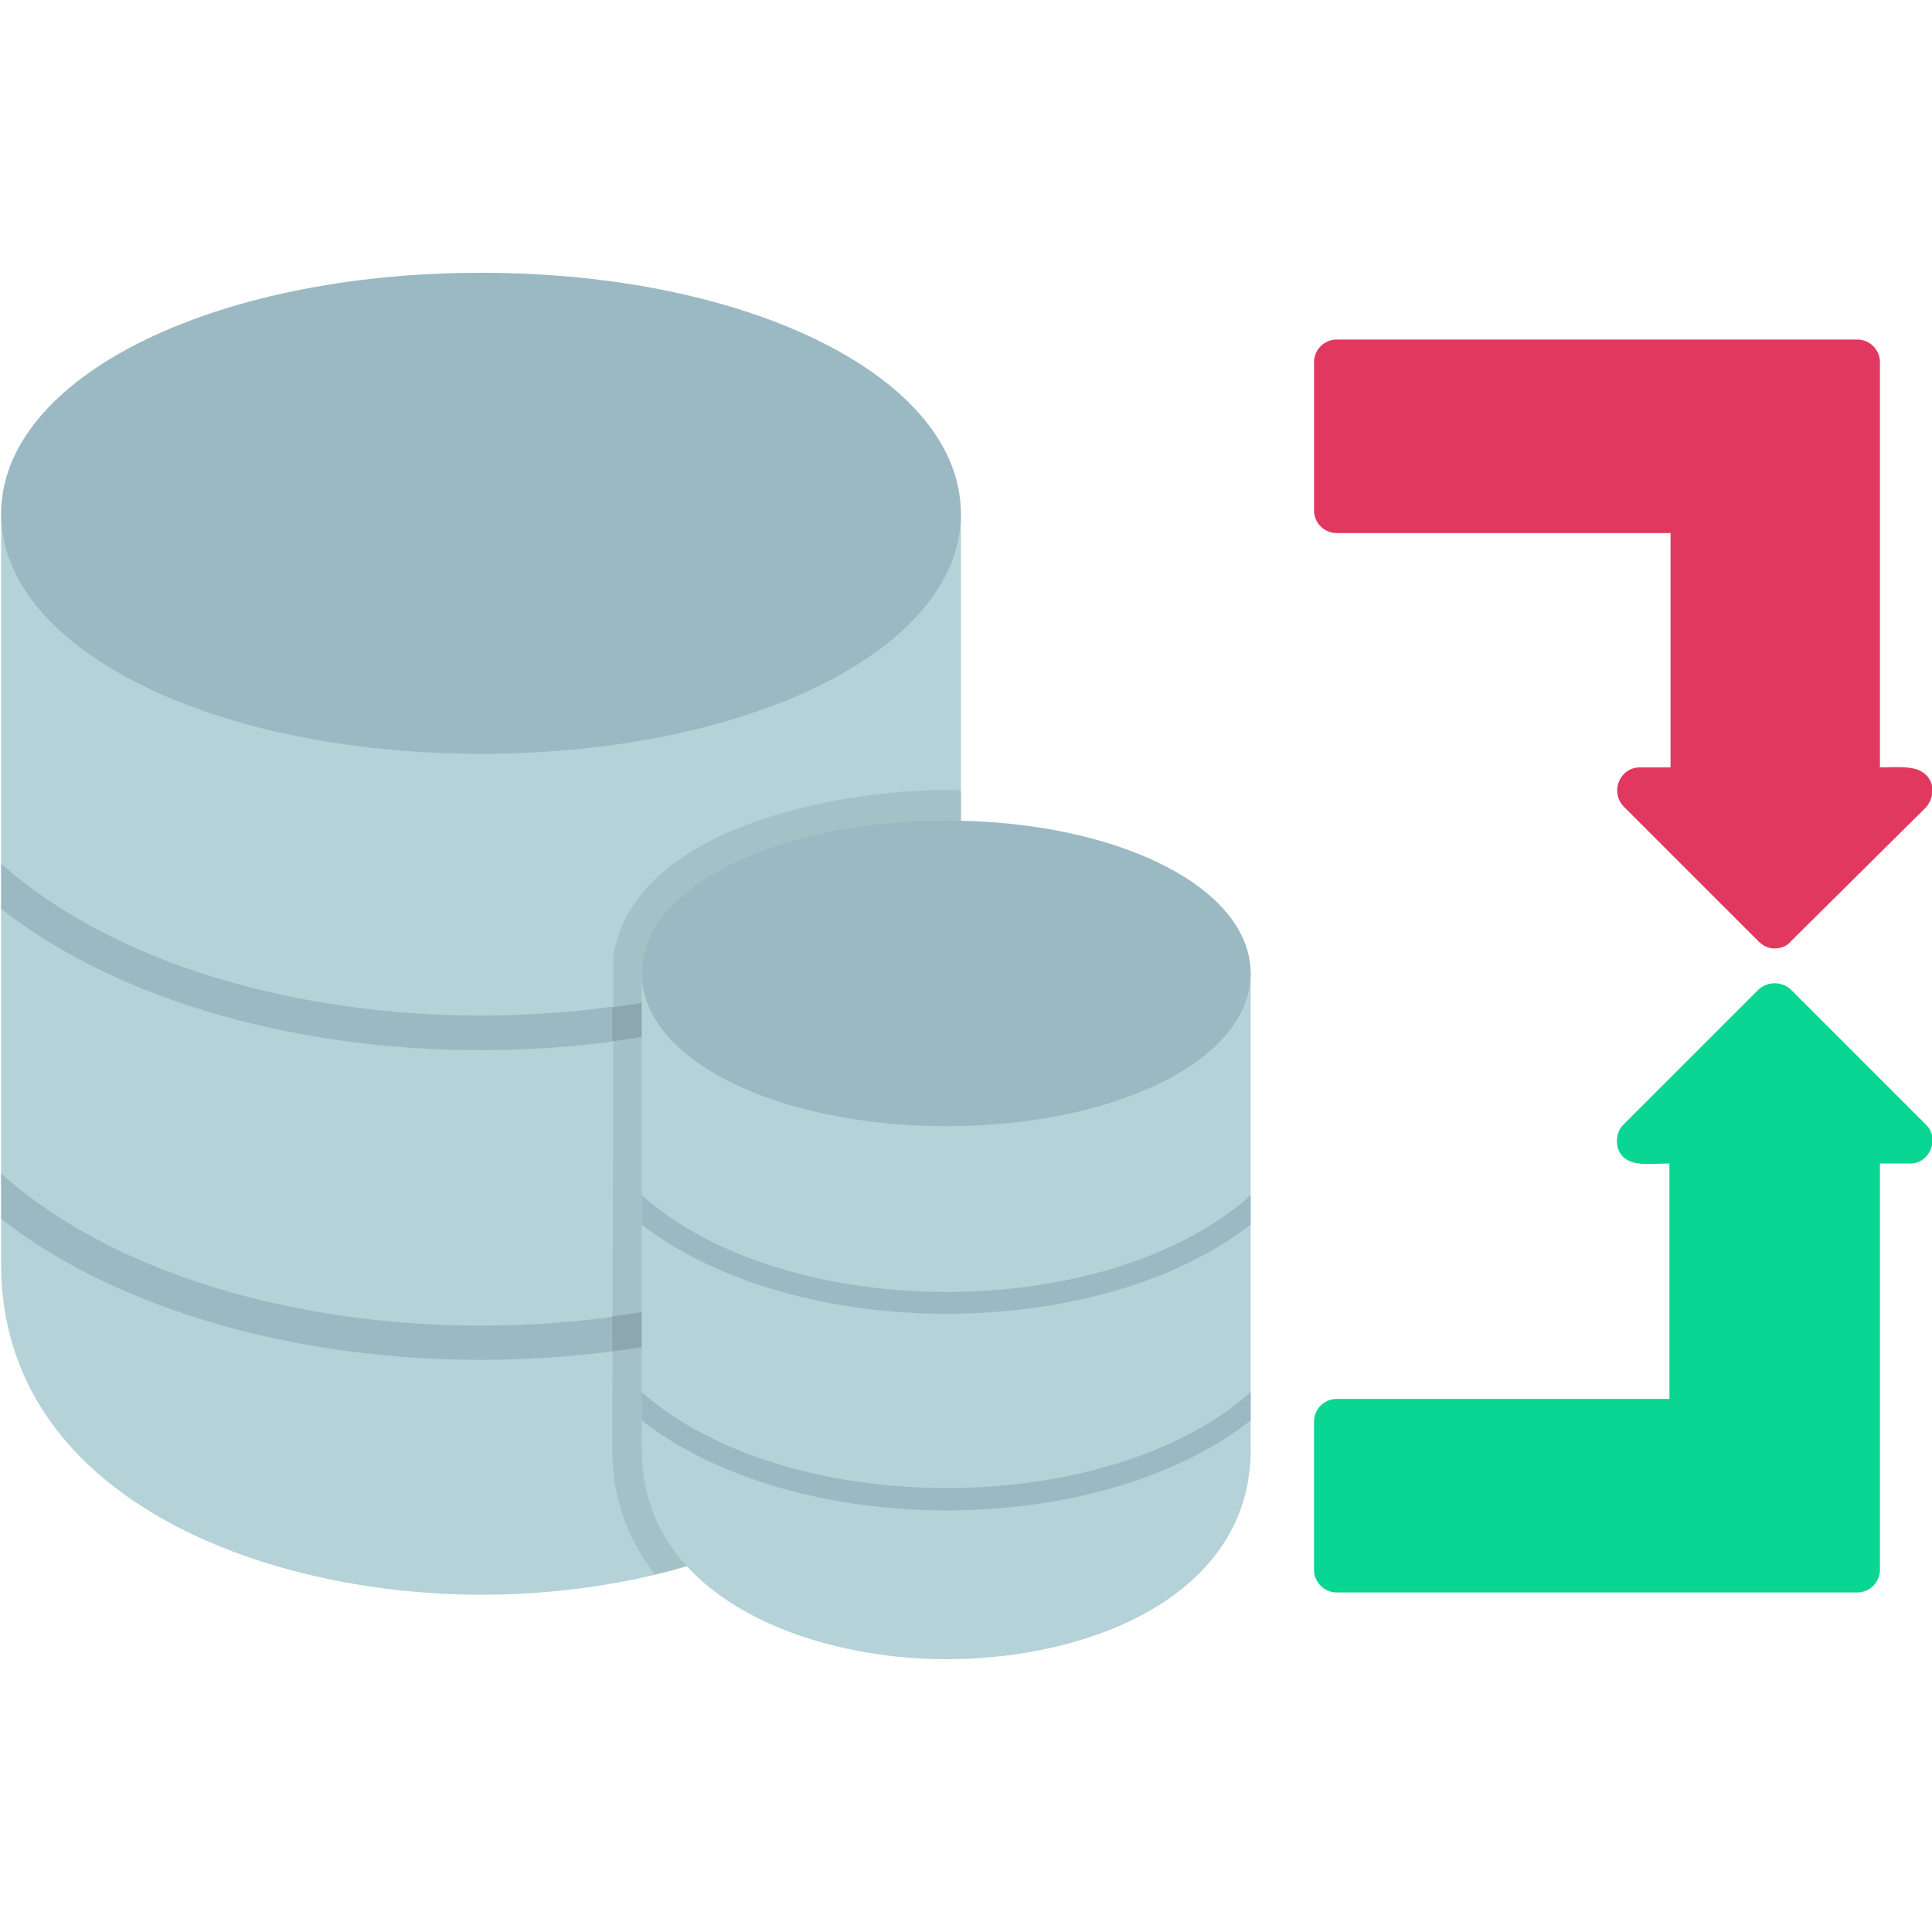
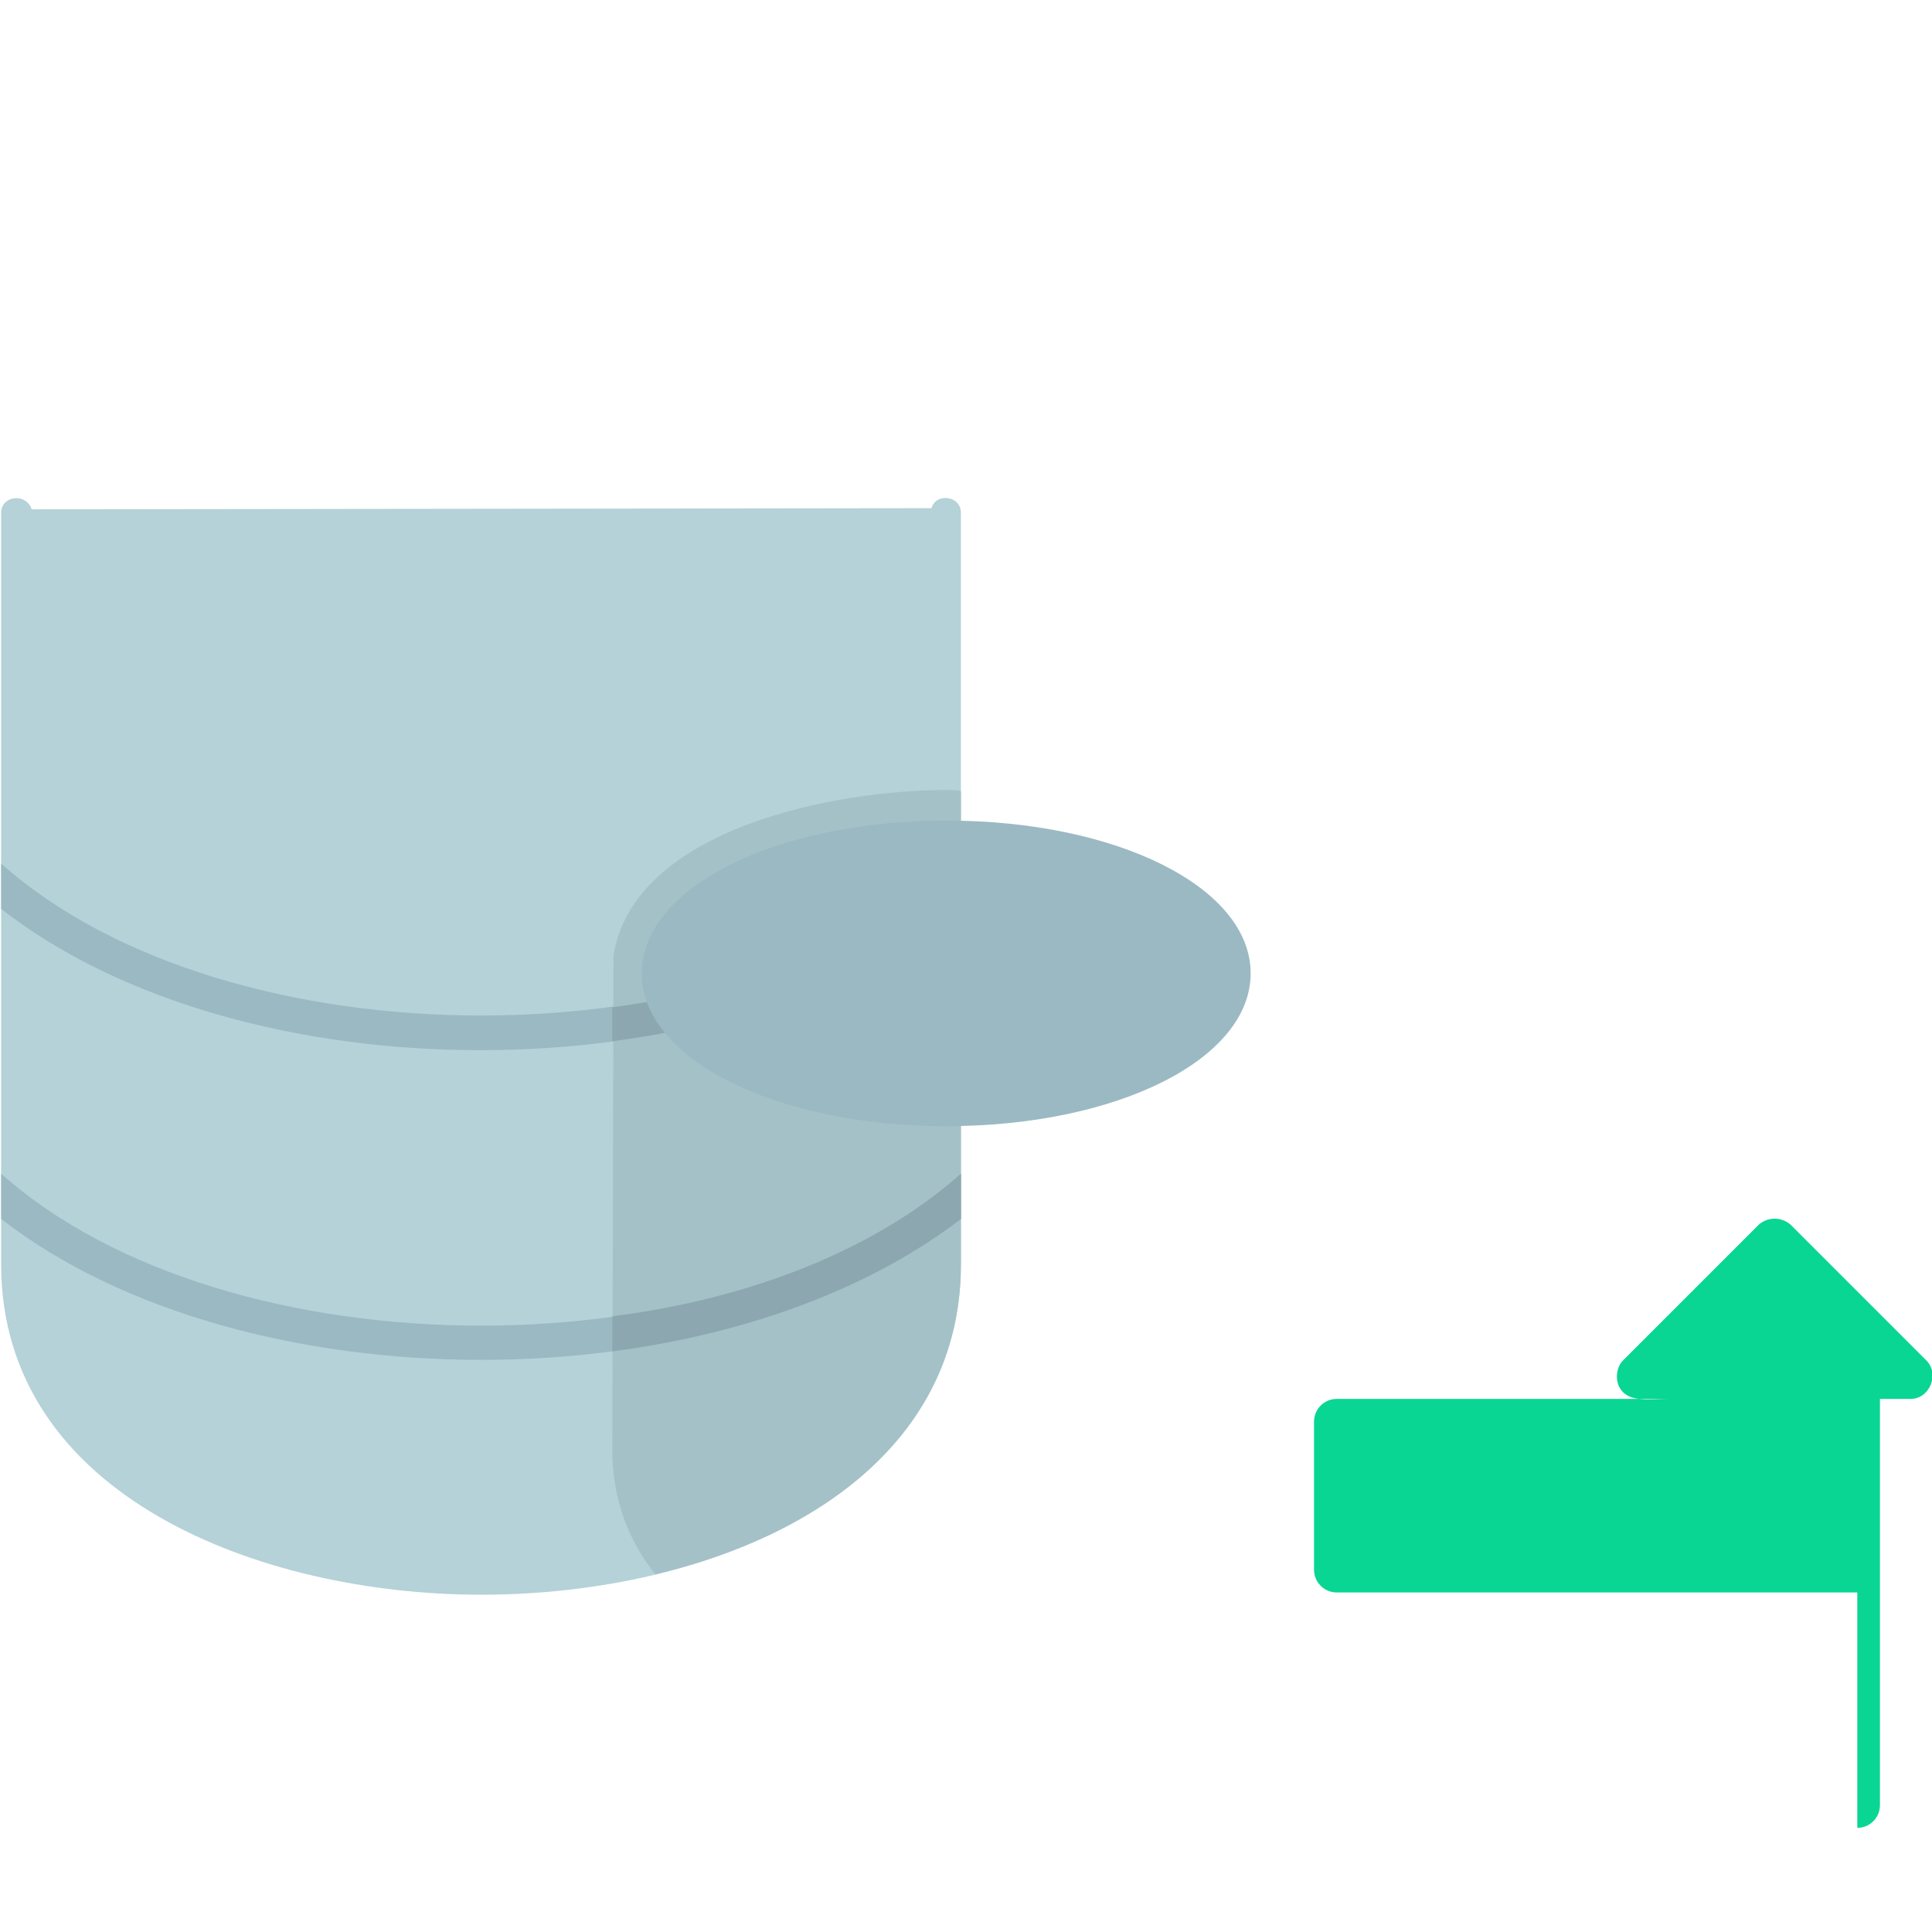
<svg xmlns="http://www.w3.org/2000/svg" clip-rule="evenodd" fill-rule="evenodd" height="1.707in" viewBox="0 0 1707 1707" width="1.707in">
  <g id="Layer_x0020_1">
    <path d="m425 1409c-193 0-424-86-424-292v-664c0-15 22-18 27-3l795-1c4-14 26-11 26 4v664c0 201-220 292-424 292z" fill="#b4d2d7" />
    <g fill="#9bb9c3">
      <path d="m1 803v-40c201 179 647 179 848 0v40c-214 166-634 167-848 0z" />
      <path d="m1 1077v-40c201 179 647 179 848 0v40c-214 166-634 166-848 0z" />
-       <path d="m425 666c-238 0-424-93-424-212 0-120 186-213 424-213s424 93 424 213c0 119-186 212-424 212z" />
    </g>
    <path d="m849 699v418c0 150-123 239-270 274-24-30-38-67-38-110l1-437c19-113 198-146 294-146 5 0 9 0 13 1z" fill="#a4c1c7" />
    <path d="m541 890c126-17 235-62 308-127v40c-77 60-186 101-308 117zm0 273c126-16 235-61 308-126v40c-78 60-186 101-308 117z" fill="#8ca7b0" />
-     <path d="m1568 838c-5 0-10-2-14-6l-119-119c-13-13-4-35 14-35h27v-207h-295c-11 0-20-9-20-20v-131c0-11 9-20 20-20h460c11 0 20 9 20 20v358c19 0 38-3 45 13 3 7 1 16-4 22l-120 119c-3 4-9 6-14 6z" fill="#e1385f" />
-     <path d="m1641 1407h-460c-11 0-20-9-20-20v-131c0-11 9-20 20-20h294v-208c-19 0-38 4-45-12-3-8-1-17 4-22l120-120c8-7 20-7 28 0l120 120c12 12 3 34-14 34h-27v359c0 11-9 20-20 20z" fill="#09d692" />
-     <path d="m836 1466c-122 0-269-55-269-185v-421c0-10 15-12 17-3h504c4-9 17-7 17 3v421c0 127-139 185-269 185z" fill="#b4d2d7" />
-     <path d="m567 1082v-26c128 114 411 114 538 0v26c-135 105-402 105-538 0z" fill="#9bb9c3" />
-     <path d="m567 1255v-25c128 113 411 113 538 0v25c-135 106-402 106-538 0z" fill="#9bb9c3" />
+     <path d="m1641 1407h-460c-11 0-20-9-20-20v-131c0-11 9-20 20-20h294c-19 0-38 4-45-12-3-8-1-17 4-22l120-120c8-7 20-7 28 0l120 120c12 12 3 34-14 34h-27v359c0 11-9 20-20 20z" fill="#09d692" />
    <path d="m836 995c-150 0-269-59-269-135s119-135 269-135c151 0 269 59 269 135s-118 135-269 135z" fill="#9bb9c3" />
  </g>
</svg>